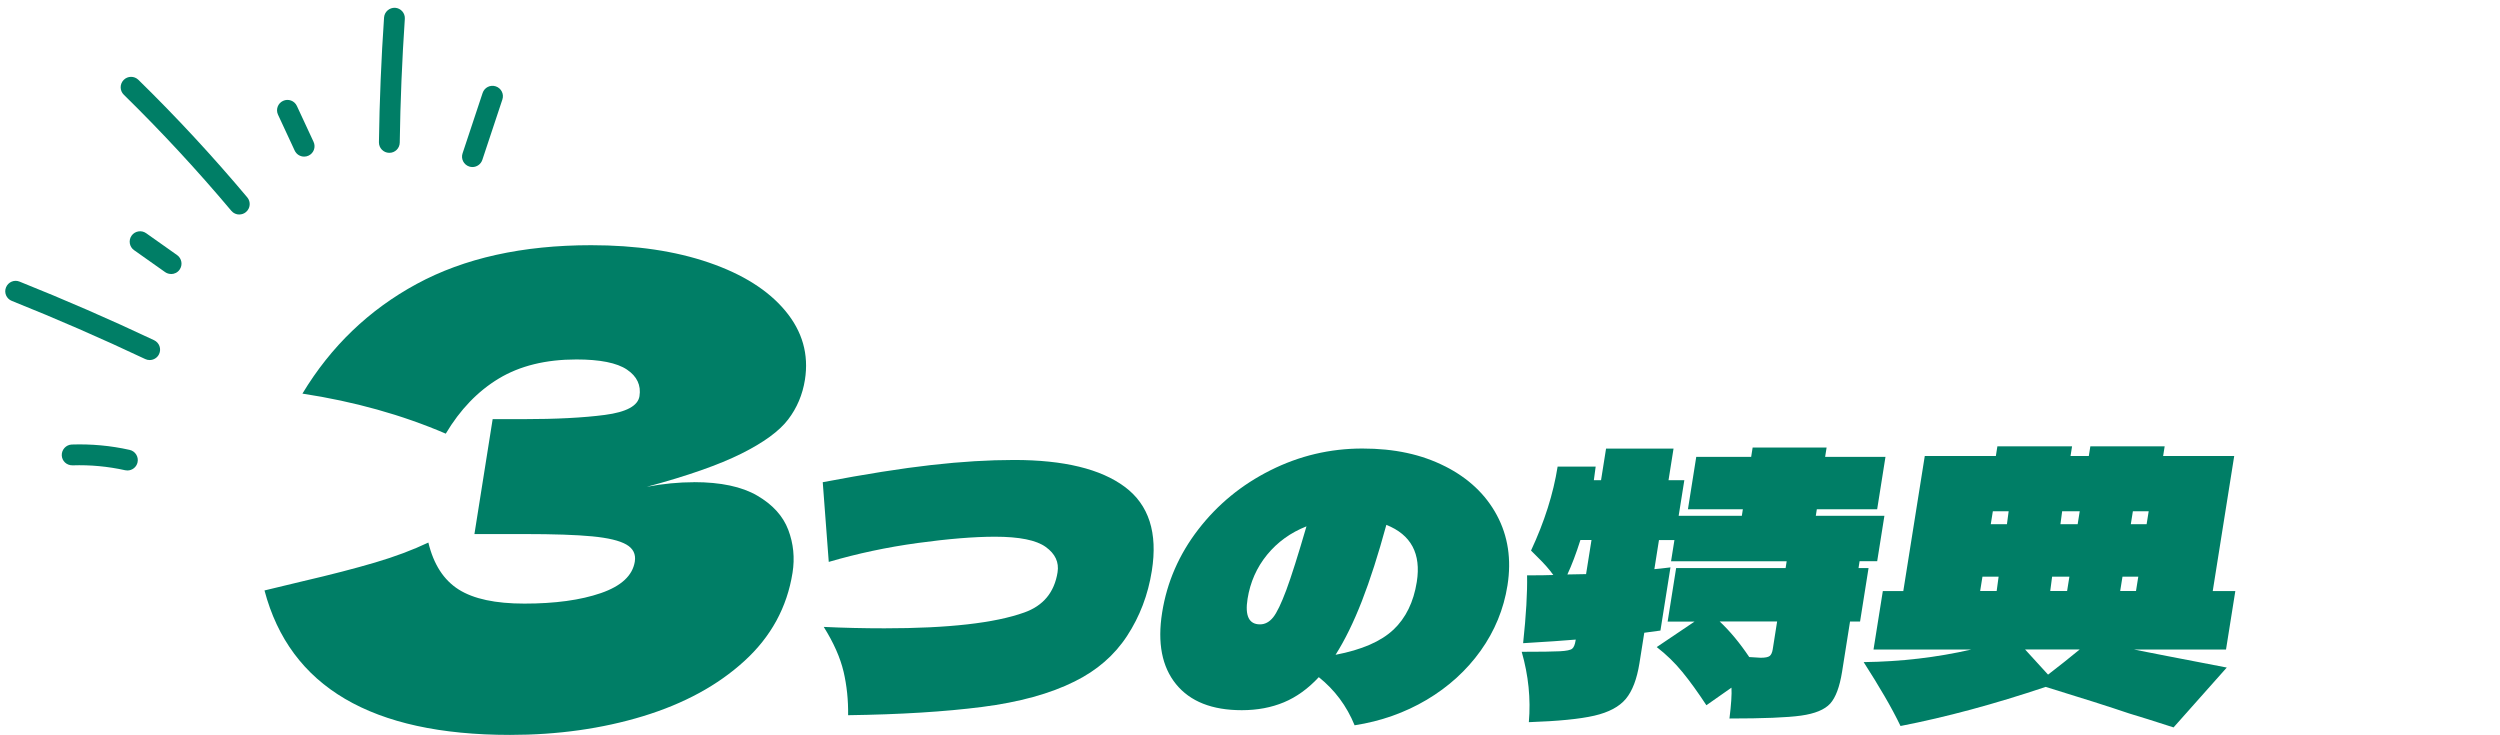
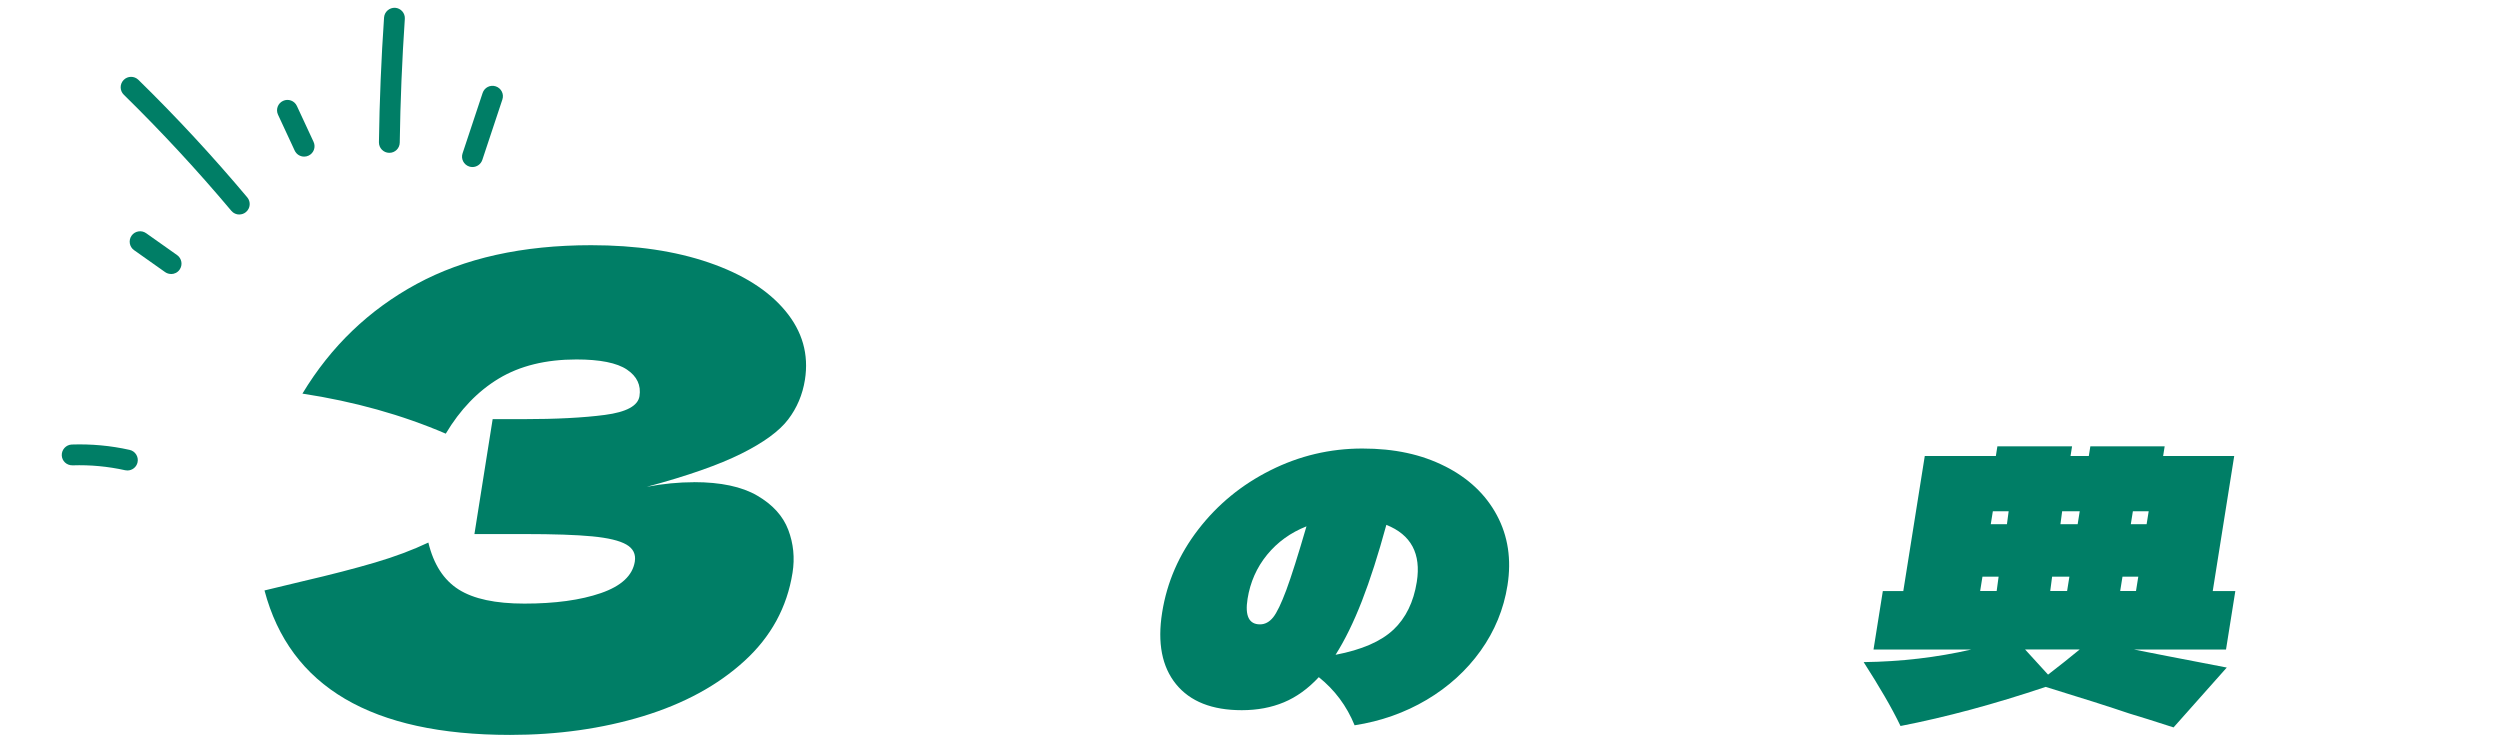
<svg xmlns="http://www.w3.org/2000/svg" id="_レイヤー_1" width="423.83" height="124.59" viewBox="0 0 423.83 124.59">
  <defs>
    <style>.cls-1{fill:#007e66;}</style>
  </defs>
-   <path class="cls-1" d="M143.01,113.86c-.56-2.37-1.68-4.9-3.36-7.58,3.34.16,6.78.24,10.31.24,10.79,0,18.69-.89,23.68-2.68,3.22-1.14,5.11-3.41,5.65-6.82.27-1.7-.39-3.13-2-4.29-1.6-1.16-4.47-1.74-8.61-1.74-3.57,0-7.95.36-13.13,1.07-5.19.71-10.2,1.78-15.05,3.2l-1.02-13.51c7.24-1.38,13.39-2.35,18.45-2.92,5.06-.57,9.72-.85,13.98-.85,8.44,0,14.7,1.52,18.78,4.56s5.61,7.79,4.58,14.24c-.64,4.06-2.04,7.73-4.19,11.02-2.15,3.29-5.11,5.86-8.9,7.73-4.14,2.07-9.37,3.51-15.69,4.32-6.32.81-13.89,1.28-22.71,1.4.04-2.56-.22-5.02-.77-7.4Z" />
  <path class="cls-1" d="M244.96,79.04c3.98,2.01,6.92,4.78,8.81,8.31s2.49,7.49,1.8,11.87c-.64,4.06-2.17,7.76-4.56,11.11-2.4,3.35-5.45,6.12-9.14,8.31-3.7,2.19-7.77,3.63-12.22,4.32-1.34-3.29-3.37-6-6.07-8.16-1.81,1.95-3.78,3.37-5.91,4.26-2.13.89-4.51,1.34-7.15,1.34-5.03,0-8.75-1.47-11.14-4.41-2.39-2.94-3.18-6.99-2.36-12.14.82-5.15,2.86-9.85,6.13-14.09,3.27-4.24,7.35-7.59,12.25-10.04,4.89-2.45,10.08-3.68,15.56-3.68s10.03,1,14.01,3.01ZM215.84,104.66c.63-.79,1.37-2.33,2.23-4.63.85-2.29,1.99-5.89,3.42-10.8-2.68,1.06-4.91,2.66-6.67,4.81-1.76,2.15-2.87,4.65-3.32,7.49-.46,2.88.25,4.32,2.11,4.32.85,0,1.59-.4,2.23-1.19ZM236.23,106.76c2.1-1.99,3.42-4.69,3.96-8.1.76-4.79-.96-8.01-5.16-9.68-1.37,5.03-2.75,9.34-4.15,12.93-1.4,3.59-2.89,6.62-4.46,9.1,4.44-.85,7.71-2.27,9.81-4.26Z" />
-   <path class="cls-1" d="M318.24,95.14h-2.98l-.18,1.16h1.7l-1.44,9.07h-1.7l-1.35,8.52c-.41,2.56-1.08,4.35-2.01,5.39-.94,1.03-2.59,1.71-4.95,2.04-2.37.33-6.41.49-12.13.49.29-2.35.41-4.1.34-5.23l-4.25,2.98c-1.44-2.19-2.79-4.07-4.07-5.63-1.27-1.56-2.72-2.97-4.35-4.23l6.41-4.32h-4.56l1.44-9.07h18.56l.18-1.16h-19.6l.57-3.59h-2.62l-.78,4.93c.53-.04,1.44-.14,2.73-.3l-1.7,10.71-2.74.37-.82,5.17c-.43,2.68-1.19,4.69-2.3,6.03-1.11,1.34-2.89,2.29-5.35,2.86-2.46.57-6.17.93-11.1,1.1.34-3.94-.06-7.91-1.21-11.93,3.21,0,5.36-.03,6.47-.09,1.11-.06,1.8-.2,2.08-.43.28-.22.47-.68.58-1.37l.03-.18c-1.85.16-4.83.37-8.92.61.51-4.75.73-8.58.67-11.5,1.99,0,3.47-.02,4.45-.06-.66-.93-1.56-1.95-2.68-3.04l-1.1-1.1c2.27-4.87,3.78-9.62,4.51-14.24h6.45l-.31,2.31h1.22l.85-5.36h11.44l-.85,5.36h2.68l-.96,6.03h10.71l.17-1.1h-9.31l1.41-8.89h9.31l.25-1.58h12.54l-.25,1.58h10.23l-1.41,8.89h-10.23l-.17,1.1h11.63l-1.23,7.73ZM269.82,91.55h-1.89c-.73,2.31-1.47,4.26-2.21,5.84l3.17-.06.92-5.78ZM301.28,105.36h-9.74c1.73,1.62,3.4,3.63,5.01,6.03,1.04.08,1.69.12,1.93.12.77,0,1.28-.1,1.54-.3.25-.2.42-.57.51-1.1l.75-4.75Z" />
  <path class="cls-1" d="M368.49,123.32c-3.28-1.06-5.79-1.85-7.54-2.37-3.24-1.1-7.95-2.6-14.14-4.5-8.7,2.92-16.9,5.13-24.61,6.63-.76-1.58-1.67-3.28-2.72-5.08-1.05-1.81-2.23-3.72-3.53-5.75,6.3-.08,12.38-.79,18.23-2.13h-16.56l1.58-9.92h3.47l3.64-22.89h12.05l.26-1.64h12.66l-.26,1.64h3.1l.26-1.64h12.6l-.26,1.64h12.05l-3.64,22.89h3.83l-1.58,9.92h-15.58l5.61,1.1,10.1,1.95-9.04,10.17ZM338.83,97.76h-2.74l-.39,2.43h2.8l.33-2.43ZM340.24,88.87l.29-2.19h-2.68l-.35,2.19h2.74ZM343.32,110.11l3.89,4.26c1.85-1.42,3.64-2.84,5.36-4.26h-9.25ZM347.9,97.76l-.32,2.43h2.86l.39-2.43h-2.92ZM352.58,86.68h-2.98l-.29,2.19h2.92l.35-2.19ZM359.83,97.76l-.39,2.43h2.68l.39-2.43h-2.68ZM363.92,88.87l.35-2.19h-2.68l-.35,2.19h2.68Z" />
  <path class="cls-1" d="M117.66,81.74c4.52,0,8.1.76,10.71,2.28,2.61,1.52,4.37,3.45,5.26,5.79.89,2.34,1.13,4.77.73,7.29-.93,5.86-3.65,10.85-8.17,14.97-4.51,4.12-10.24,7.23-17.18,9.35-6.94,2.11-14.45,3.17-22.54,3.17-23.45,0-37.32-8.16-41.63-24.49l6.48-1.56c4.78-1.11,8.86-2.17,12.25-3.17,3.39-1,6.4-2.13,9.05-3.39.89,3.71,2.61,6.36,5.14,7.96,2.53,1.6,6.24,2.39,11.14,2.39,5.19,0,9.52-.59,12.97-1.78,3.45-1.19,5.37-2.97,5.75-5.34.2-1.26-.28-2.23-1.43-2.89-1.16-.67-3.09-1.13-5.79-1.39-2.7-.26-6.54-.39-11.51-.39h-8.46l3.09-19.48h5.12c5.64,0,10.28-.24,13.92-.72,3.64-.48,5.59-1.54,5.85-3.17.29-1.85-.41-3.36-2.12-4.51-1.71-1.15-4.57-1.72-8.57-1.72-5.19,0-9.58,1.08-13.15,3.23-3.57,2.15-6.57,5.27-9,9.35-7.43-3.19-15.53-5.45-24.3-6.79,4.83-8.01,11.29-14.21,19.37-18.59,8.08-4.38,17.94-6.57,29.59-6.57,7.57,0,14.22.98,19.96,2.95,5.73,1.97,10.05,4.69,12.95,8.18,2.9,3.49,4,7.38,3.32,11.69-.4,2.52-1.35,4.77-2.85,6.73-1.5,1.97-4.14,3.9-7.93,5.79-3.79,1.89-9.13,3.77-16.03,5.62,2.75-.52,5.43-.78,8.03-.78Z" />
  <path class="cls-1" d="M21.61,79.76c-.13,0-.26-.01-.39-.04-2.93-.65-5.94-.93-8.92-.83-1.02.01-1.79-.73-1.83-1.7-.03-.97.73-1.79,1.7-1.83,3.31-.11,6.6.19,9.81.91.95.21,1.55,1.16,1.34,2.11-.18.82-.91,1.38-1.72,1.38Z" />
-   <path class="cls-1" d="M25.37,61.04c-.25,0-.51-.05-.75-.17-7.41-3.5-15.02-6.82-22.62-9.86-.91-.36-1.35-1.39-.98-2.29.36-.9,1.39-1.35,2.29-.98,7.67,3.07,15.35,6.41,22.82,9.94.88.42,1.26,1.47.84,2.35-.3.64-.94,1.01-1.6,1.01Z" />
  <path class="cls-1" d="M29.01,46.45c-.35,0-.71-.1-1.02-.32l-5.26-3.72c-.8-.56-.98-1.67-.42-2.46.56-.79,1.67-.98,2.46-.42l5.26,3.72c.79.56.98,1.67.42,2.46-.34.49-.89.75-1.44.75Z" />
  <path class="cls-1" d="M40.57,36.37c-.5,0-1-.21-1.35-.63-5.73-6.82-11.87-13.45-18.23-19.68-.7-.68-.71-1.8-.03-2.5.68-.7,1.8-.71,2.5-.03,6.45,6.31,12.66,13.02,18.46,19.93.63.75.53,1.86-.22,2.49-.33.28-.73.41-1.13.41Z" />
  <path class="cls-1" d="M51.56,26.55c-.67,0-1.3-.38-1.6-1.02l-2.83-6.09c-.41-.88-.03-1.93.86-2.34.88-.41,1.93-.03,2.34.86l2.83,6.09c.41.88.03,1.93-.86,2.34-.24.11-.49.16-.74.16Z" />
  <path class="cls-1" d="M66.01,25.91h-.03c-.97-.01-1.75-.81-1.74-1.79.1-7.03.39-14.15.87-21.16.07-.97.92-1.69,1.88-1.64.97.07,1.71.91,1.64,1.88-.47,6.95-.76,14-.86,20.97-.01.97-.8,1.74-1.76,1.74Z" />
  <path class="cls-1" d="M80.1,28.32c-.18,0-.37-.03-.56-.09-.93-.31-1.43-1.31-1.12-2.23l3.4-10.24c.31-.93,1.3-1.43,2.23-1.12.93.31,1.43,1.31,1.12,2.23l-3.4,10.24c-.25.74-.94,1.21-1.68,1.21Z" />
</svg>